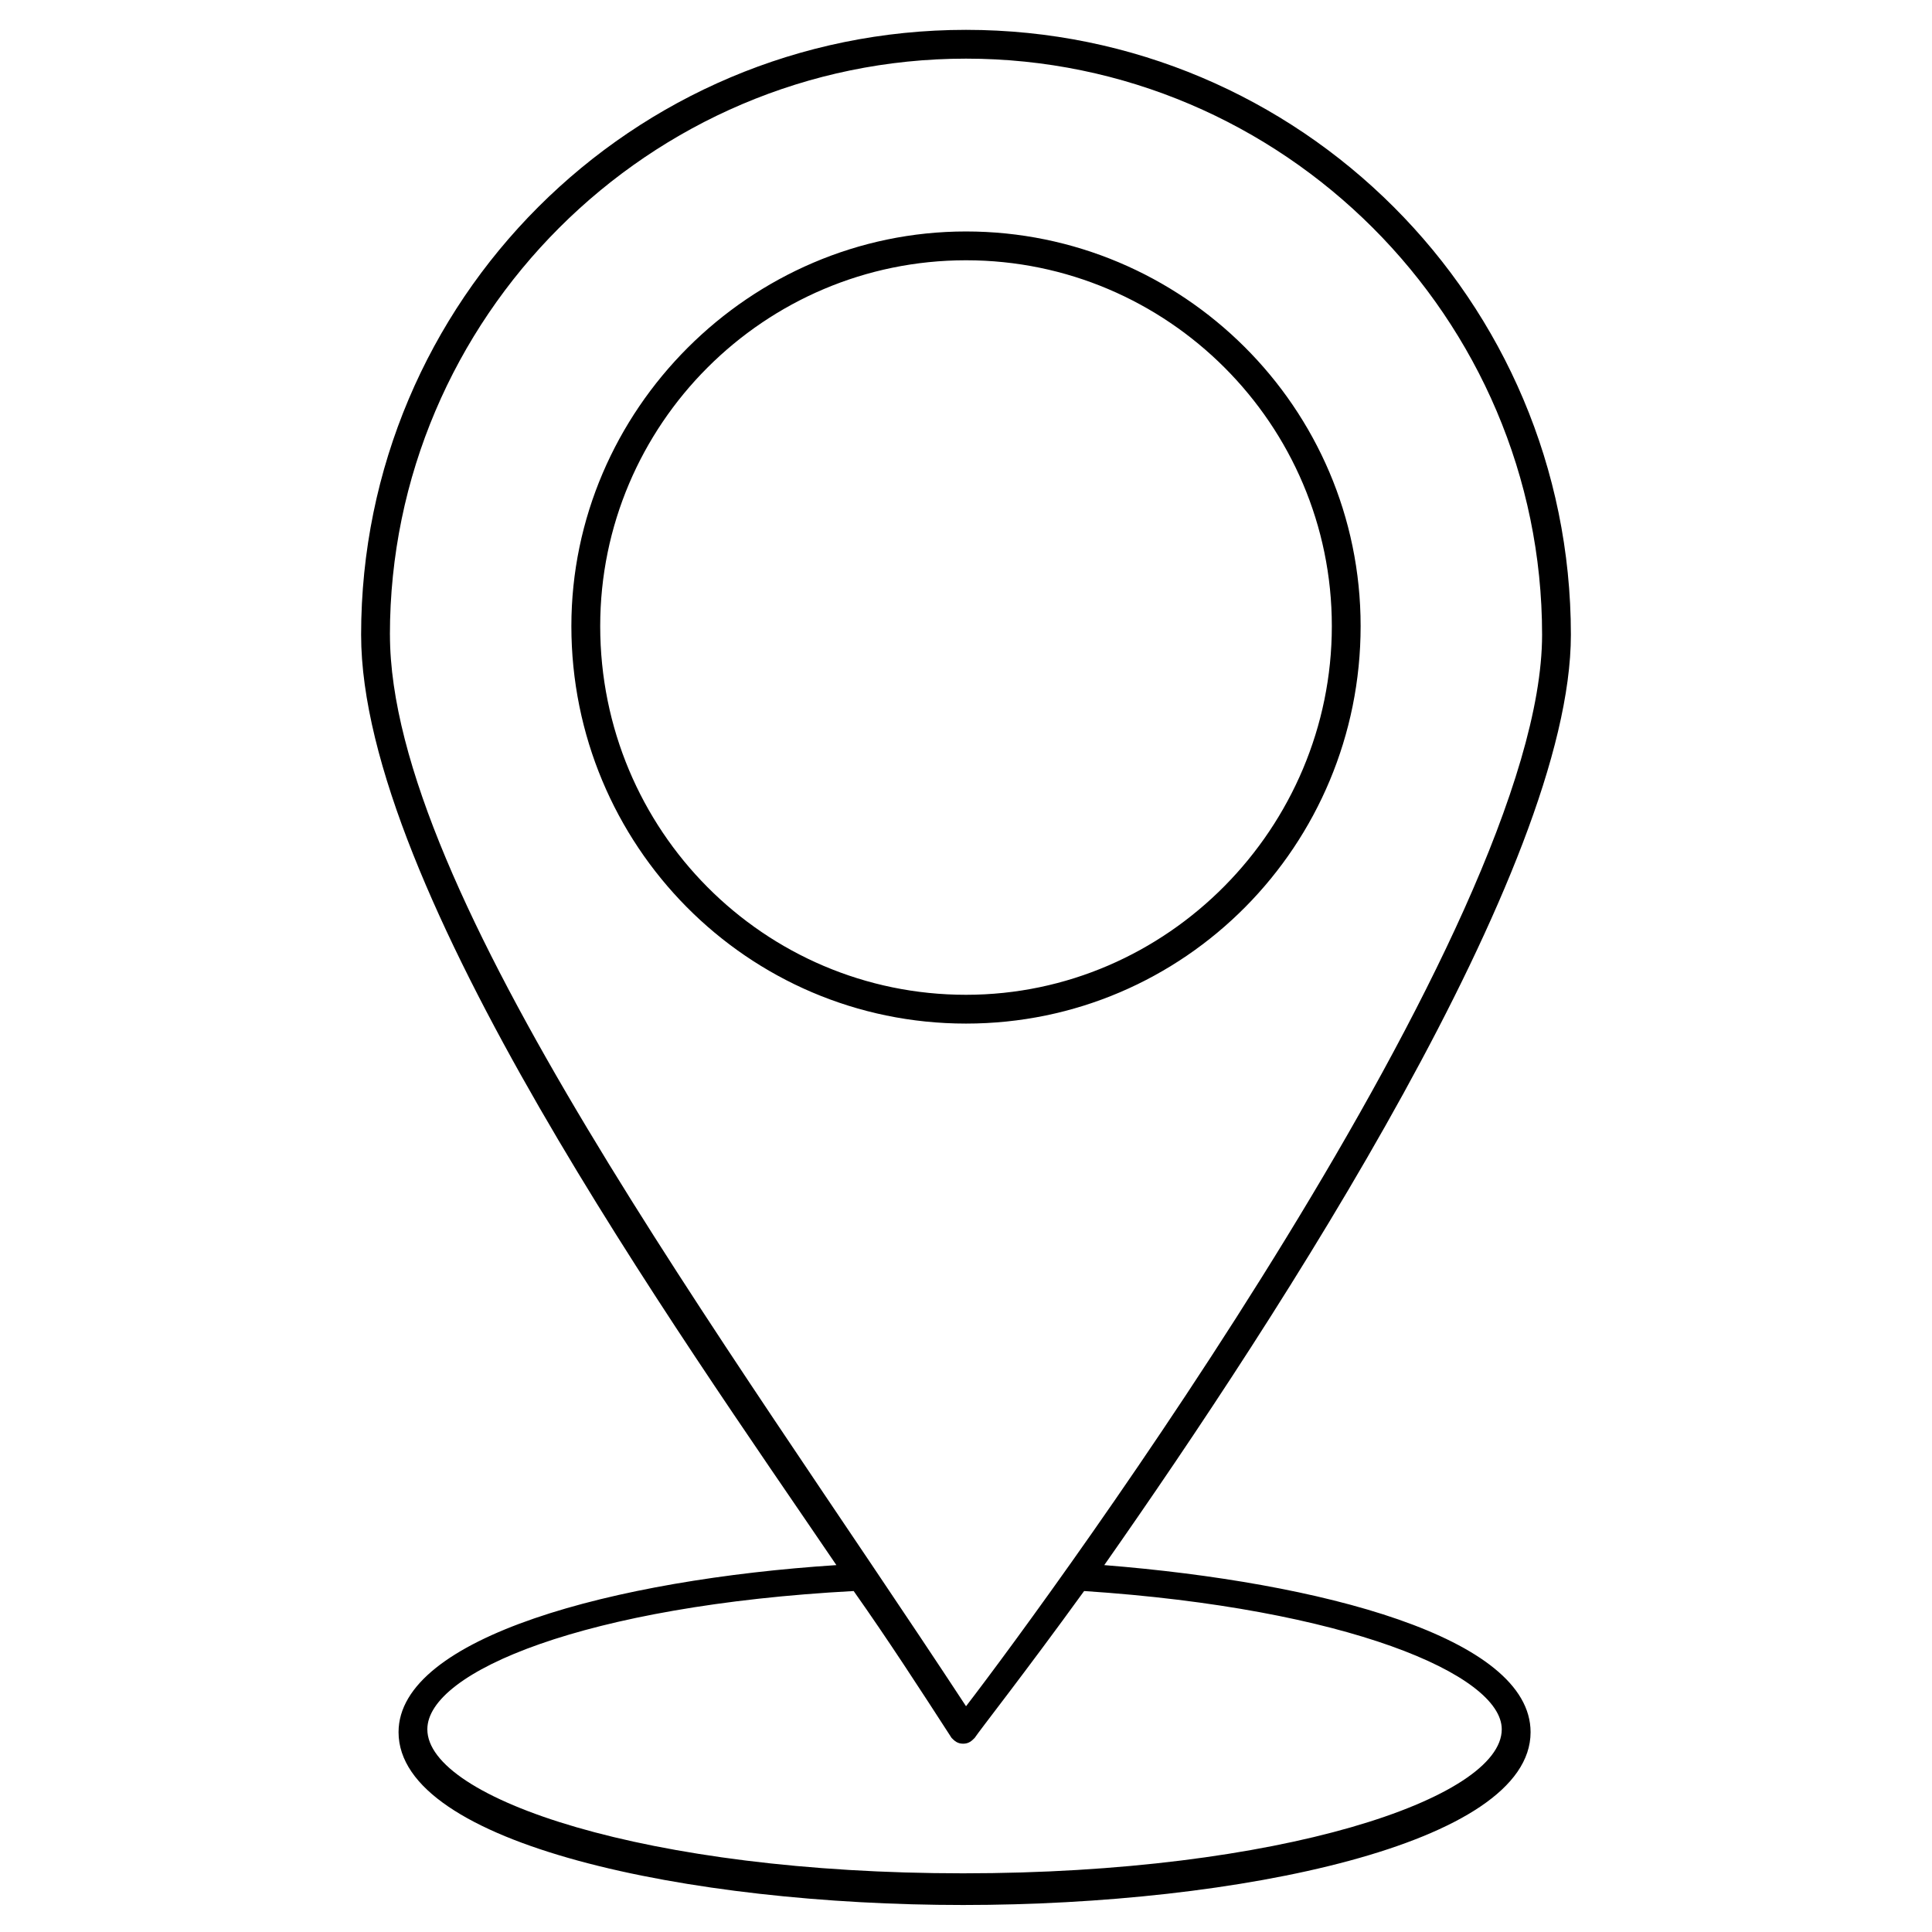
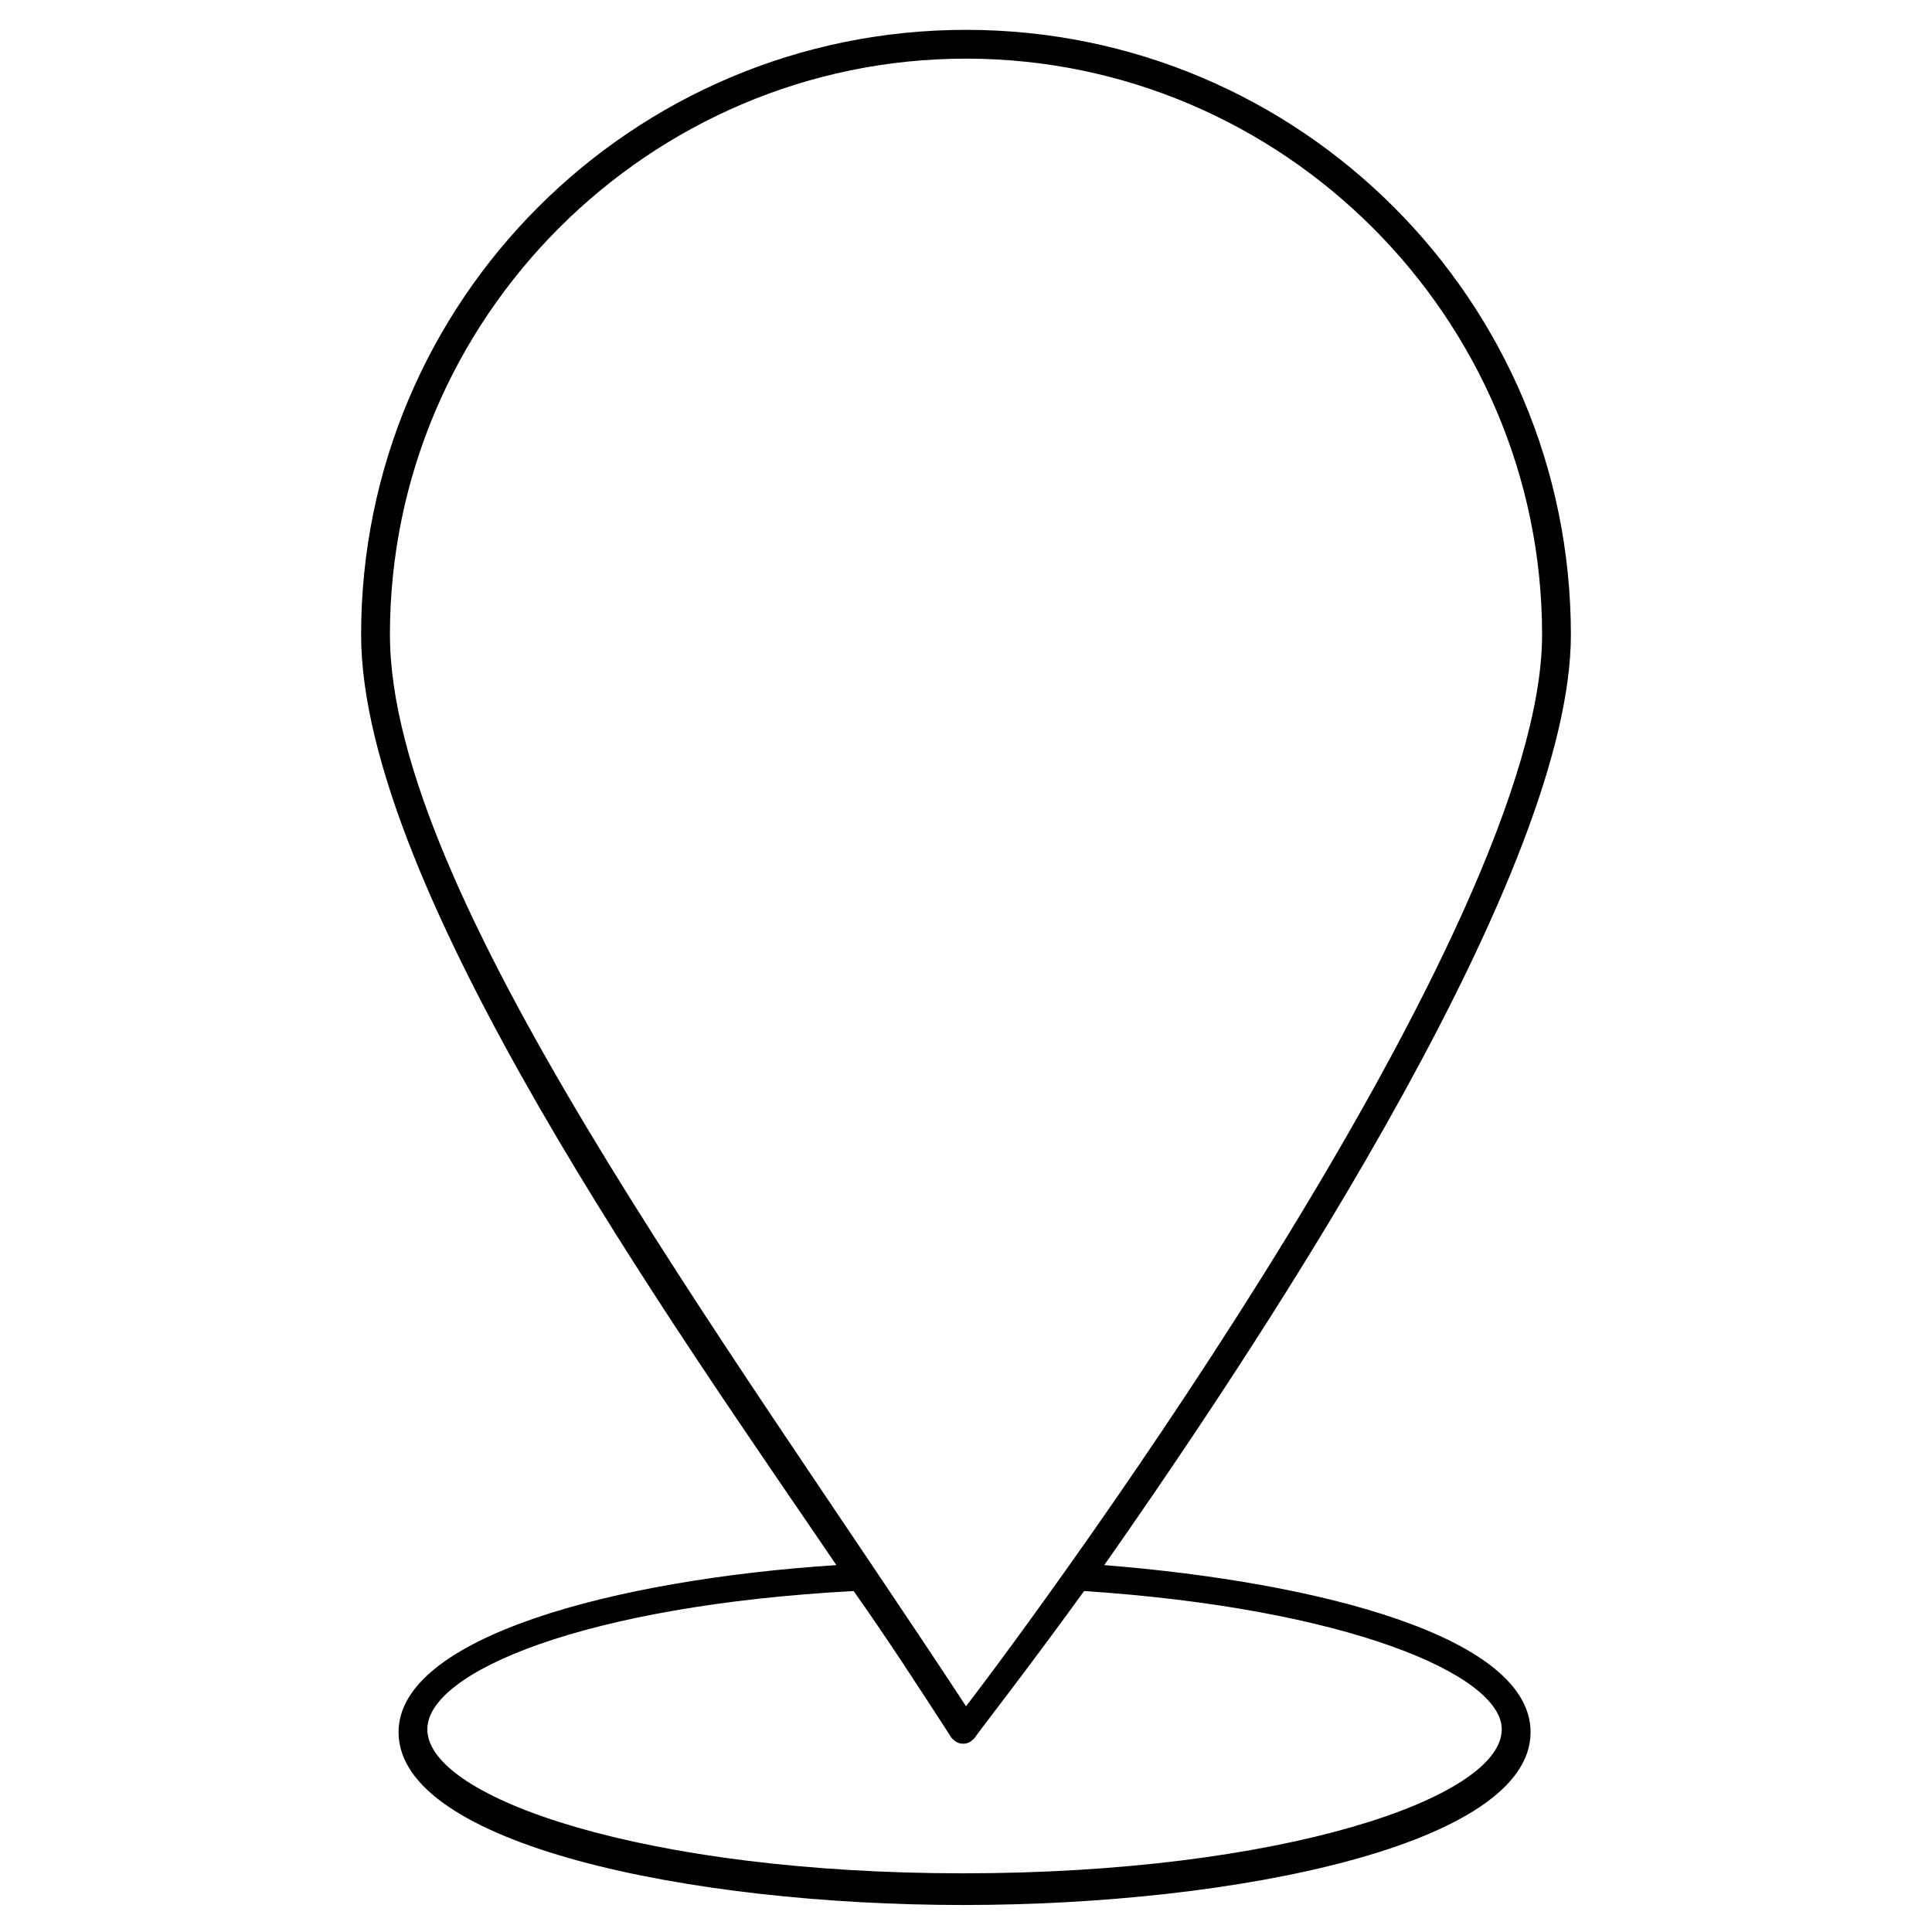
<svg xmlns="http://www.w3.org/2000/svg" fill="#000000" width="800px" height="800px" version="1.1" viewBox="144 144 512 512">
  <g>
-     <path d="m400 151.91c-88.547 0-160.3 71.754-160.3 160.3 0 67.176 83.969 184.73 125.95 246.56-58.777 3.816-116.03 19.082-116.03 44.273 0 29.77 77.098 45.801 149.62 45.801s150.38-16.031 150.38-45.801c0-25.191-55.723-39.695-112.98-44.273 46.562-66.414 123.66-184.73 123.66-246.56 0-88.551-71.754-160.3-160.3-160.3zm-152.67 160.3c0-83.969 68.703-152.67 152.67-152.67 83.969 0 152.67 68.703 152.67 152.67 0.004 77.098-129.77 254.2-152.66 283.96-64.121-97.711-152.67-216.03-152.67-283.96zm294.65 290.07c0 18.32-58.777 38.168-142.75 38.168s-141.98-19.848-141.98-38.168c0-15.266 41.984-32.824 112.98-36.641 9.16 12.977 17.559 25.953 25.953 38.93 0.762 0.762 1.527 1.527 3.055 1.527s2.289-0.762 3.055-1.527c1.527-2.289 12.977-16.793 29.008-38.93 69.465 4.582 110.68 22.137 110.68 36.641z" />
-     <path d="m504.58 309.92c0-58.016-47.328-104.58-104.58-104.58s-104.58 47.328-104.58 104.58c-0.004 58.016 46.562 105.34 104.58 105.34 58.012 0 104.58-47.328 104.58-105.34zm-201.52 0c0-53.434 43.512-96.945 96.945-96.945s96.945 43.512 96.945 96.945c0 53.438-43.512 97.711-96.945 97.711-53.438 0-96.945-43.512-96.945-97.711z" />
+     <path d="m400 151.91c-88.547 0-160.3 71.754-160.3 160.3 0 67.176 83.969 184.73 125.95 246.56-58.777 3.816-116.03 19.082-116.03 44.273 0 29.77 77.098 45.801 149.62 45.801s150.38-16.031 150.38-45.801c0-25.191-55.723-39.695-112.98-44.273 46.562-66.414 123.66-184.73 123.66-246.56 0-88.551-71.754-160.3-160.3-160.3m-152.67 160.3c0-83.969 68.703-152.67 152.67-152.67 83.969 0 152.67 68.703 152.67 152.67 0.004 77.098-129.77 254.2-152.66 283.96-64.121-97.711-152.67-216.03-152.67-283.96zm294.65 290.07c0 18.32-58.777 38.168-142.75 38.168s-141.98-19.848-141.98-38.168c0-15.266 41.984-32.824 112.98-36.641 9.16 12.977 17.559 25.953 25.953 38.93 0.762 0.762 1.527 1.527 3.055 1.527s2.289-0.762 3.055-1.527c1.527-2.289 12.977-16.793 29.008-38.93 69.465 4.582 110.68 22.137 110.68 36.641z" />
  </g>
</svg>